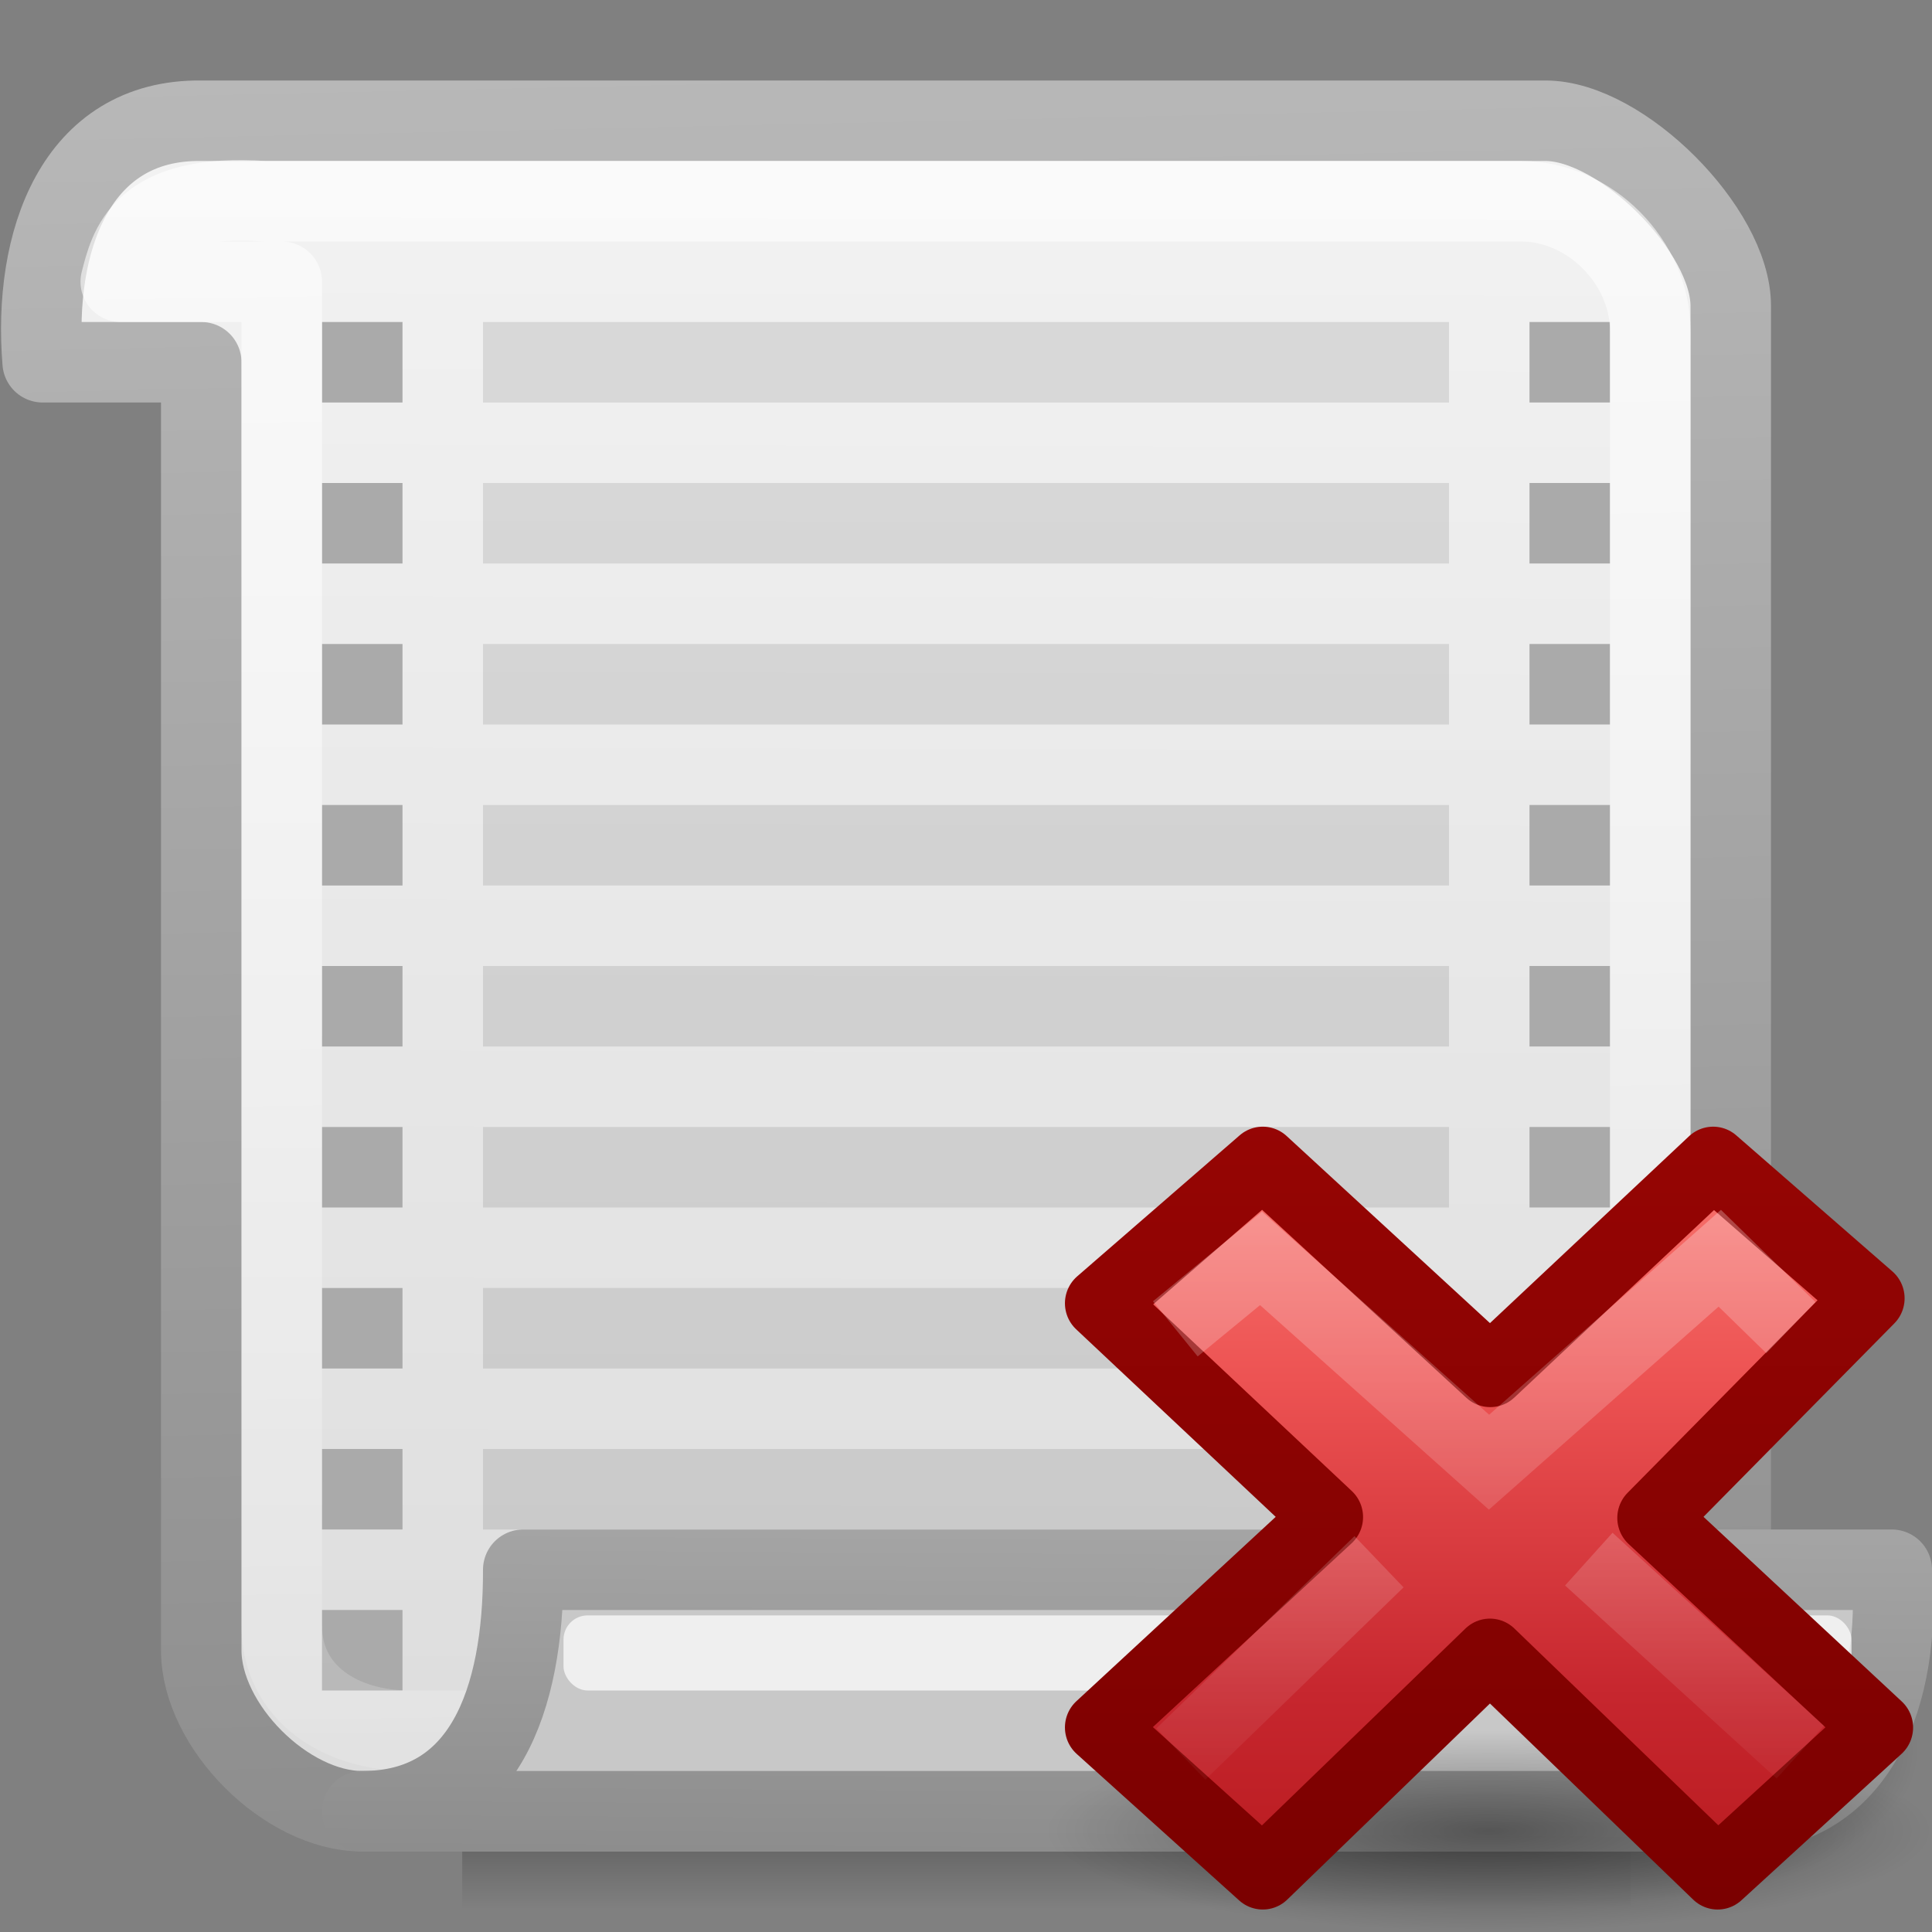
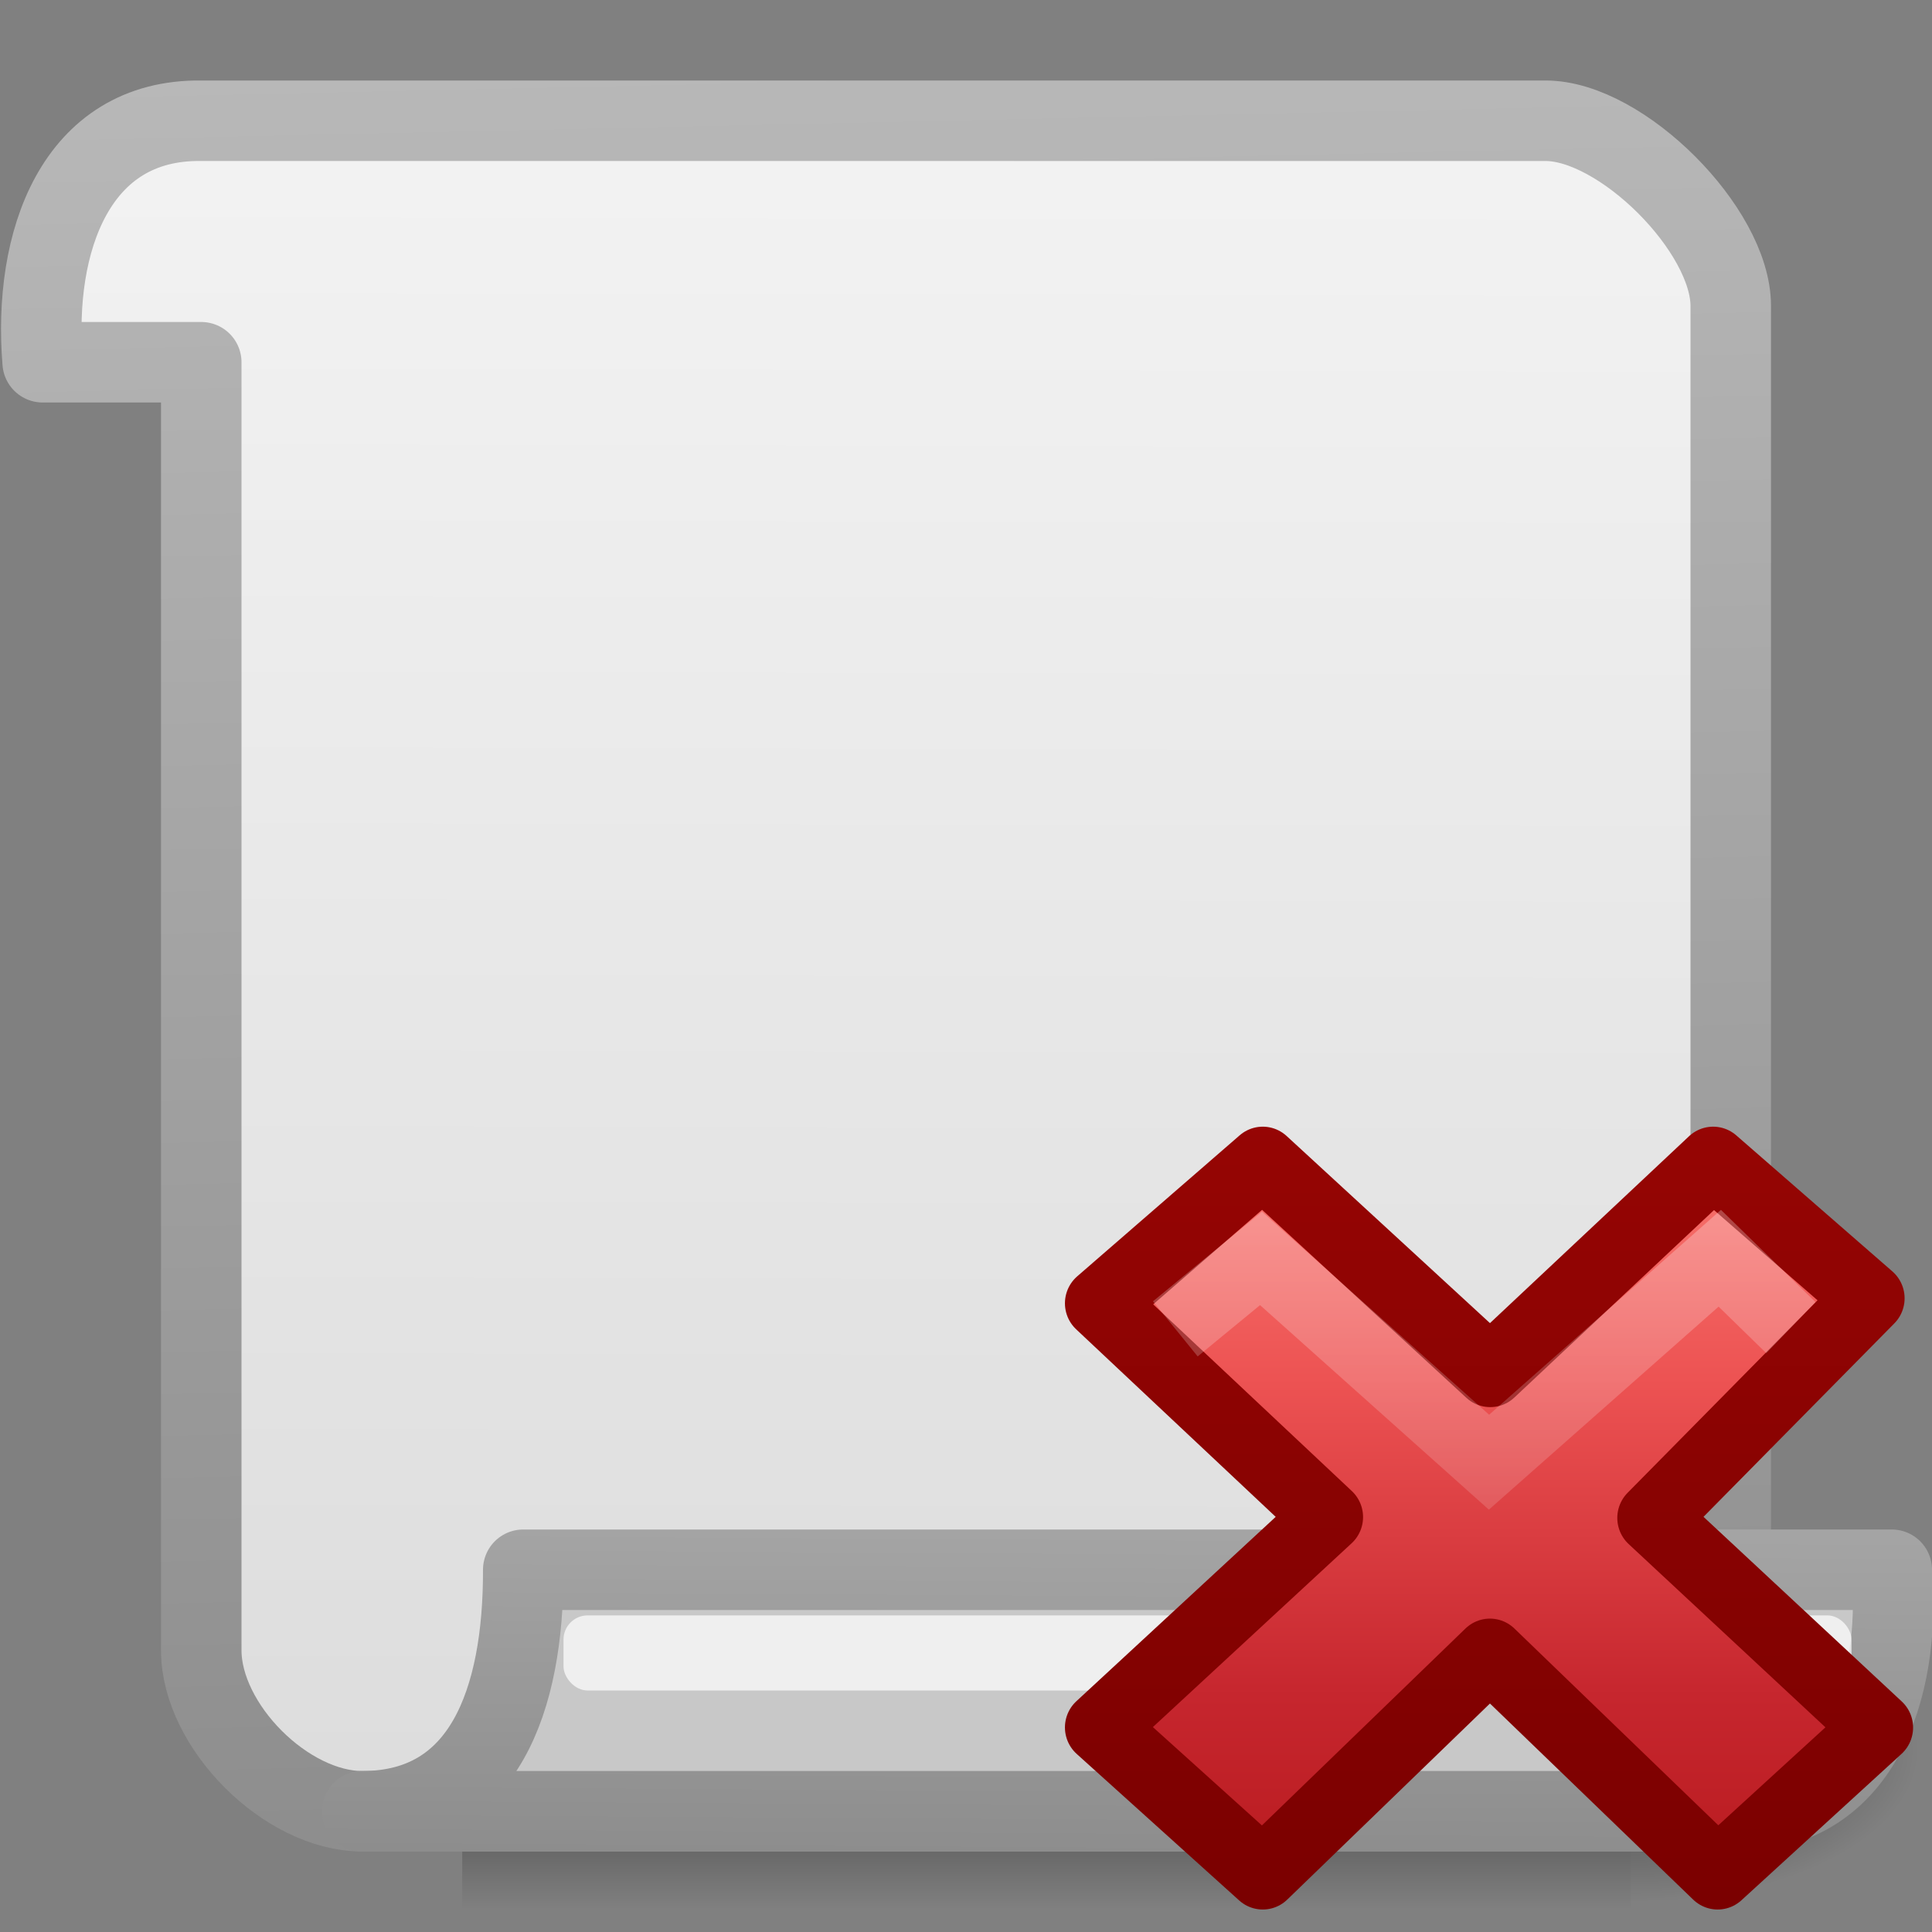
<svg xmlns="http://www.w3.org/2000/svg" xmlns:xlink="http://www.w3.org/1999/xlink" viewBox="0 0 24 24">
  <rect x="0" y="0" width="24" height="24" fill="#808080" stroke="none" />
  <linearGradient id="a">
    <stop offset="0" />
    <stop offset="1" stop-opacity="0" />
  </linearGradient>
  <radialGradient id="b" cx="11.031" cy="17.125" gradientTransform="matrix(.636 0 0 .143 8.981 18.449)" gradientUnits="userSpaceOnUse" r="9.844" xlink:href="#a" />
  <linearGradient id="c" gradientTransform="matrix(.579 0 0 .556 34.075 10.497)" gradientUnits="userSpaceOnUse" x1="11.192" x2="11.192" y1="-.741" y2="30.298">
    <stop offset="0" stop-color="#ff8c82" />
    <stop offset=".312" stop-color="#ed5353" />
    <stop offset=".571" stop-color="#c6262e" />
    <stop offset="1" stop-color="#a10705" />
  </linearGradient>
  <linearGradient id="d" gradientUnits="userSpaceOnUse" x1="41.225" x2="41.225" y1="23.238" y2="7.39">
    <stop offset="0" stop-color="#7a0000" />
    <stop offset="1" stop-color="#a10705" />
  </linearGradient>
  <linearGradient id="e" gradientTransform="matrix(.308 -.295 .308 .295 25.945 17.144)" gradientUnits="userSpaceOnUse" x1="36.011" x2="16.331" xlink:href="#f" y1="13.023" y2="32.702" />
  <linearGradient id="f">
    <stop offset="0" stop-color="#fff" stop-opacity=".702" />
    <stop offset="1" stop-color="#fff" stop-opacity="0" />
  </linearGradient>
  <linearGradient id="g" gradientTransform="matrix(.308 -.295 .308 .295 25.635 17.293)" gradientUnits="userSpaceOnUse" x1="28.449" x2="16.331" xlink:href="#f" y1="20.584" y2="32.702" />
  <linearGradient id="h" xlink:href="#a" />
  <linearGradient id="i" gradientTransform="matrix(.03 0 0 .016 2.135 13.96)" gradientUnits="userSpaceOnUse" x1="302.857" x2="302.857" y1="366.648" y2="609.505">
    <stop offset="0" stop-opacity="0" />
    <stop offset=".5" />
    <stop offset="1" stop-opacity="0" />
  </linearGradient>
  <radialGradient id="j" cx="605.714" cy="486.648" gradientTransform="matrix(.03 0 0 .016 2.14 13.96)" gradientUnits="userSpaceOnUse" r="117.143" xlink:href="#h" />
  <radialGradient id="k" cx="605.714" cy="486.648" gradientTransform="matrix(-.03 0 0 .016 23.86 13.96)" gradientUnits="userSpaceOnUse" r="117.143" xlink:href="#h" />
  <linearGradient id="l" gradientUnits="userSpaceOnUse" x1="16.04" x2="15.99" y1=".377" y2="23.888">
    <stop offset="0" stop-color="#f4f4f4" />
    <stop offset="1" stop-color="#dbdbdb" />
  </linearGradient>
  <linearGradient id="m" gradientUnits="userSpaceOnUse" x1="13.3" x2="12.679" xlink:href="#n" y1="23.048" y2="-5.018" />
  <linearGradient id="n">
    <stop offset="0" stop-color="#8d8d8d" />
    <stop offset="1" stop-color="#c3c3c3" />
  </linearGradient>
  <linearGradient id="o" gradientUnits="userSpaceOnUse" x1="11.413" x2="11.719" y1="1.918" y2="21.982">
    <stop offset="0" stop-color="#fff" />
    <stop offset="1" stop-color="#fff" stop-opacity=".248" />
  </linearGradient>
  <linearGradient id="p" gradientUnits="userSpaceOnUse" x1="13.132" x2="13.19" xlink:href="#n" y1="23.033" y2="13.664" />
  <path d="m5.742 20h14.516v4h-14.516z" fill="url(#i)" opacity=".5" />
  <path d="m20.258 20v4c1.548.007 3.742-.896 3.742-2s-1.728-2-3.742-2z" fill="url(#j)" opacity=".5" />
  <path d="m5.742 20v4c-1.548.007-3.742-.896-3.742-2s1.728-2 3.742-2z" fill="url(#k)" opacity=".5" />
  <path d="m2.5 1.5c-1.566-.02-2.093 1.51-1.97 3h1.97v16c0 .943 1.057 2 2 2h17v-18.7c0-.943-1.357-2.3-2.3-2.3z" fill="url(#l)" stroke="url(#m)" stroke-linecap="round" stroke-linejoin="round" />
-   <path d="m6 4v1h12v-1zm0 2v1h12v-1zm0 2v1h12v-1zm0 2v1h12v-1zm0 2v1h12v-1zm0 2v1h12v-1zm0 2v1h12v-1zm0 2v1h12v-1z" opacity=".1" />
-   <path d="m4 4v1h1v-1zm0 2v1h1v-1zm0 2v1h1v-1zm0 2v1h1v-1zm0 2v1h1v-1zm0 2v1h1v-1zm0 2v1h1v-1zm0 2v1h1v-1zm0 2v1h1v-1zm15-16v1h1v-1zm0 2v1h1v-1zm0 2v1h1v-1zm0 2v1h1v-1zm0 2v1h1v-1zm0 2v1h1v-1zm0 2v1h1v-1zm0 2v1h1v-1z" fill="#aaa" />
-   <path d="m3.29 2.5c-1.544-.107-1.68.58-1.79 1h2v16.69c0 .853.74 1.31 1.59 1.31h15.41v-17.39c0-.853-.752-1.61-1.6-1.61z" fill="none" opacity=".604" stroke="url(#o)" stroke-linecap="round" stroke-linejoin="round" />
  <path d="m6.5 19.5h17c.125 1.5-.41 3.043-2 3h-17c1.51 0 2.004-1.375 2-3z" fill="#c8c8c8" stroke="url(#p)" stroke-linecap="round" stroke-linejoin="round" />
  <rect fill="#fff" height=".933" opacity=".7" rx=".3" width="16" x="7" y="20.067" />
  <g transform="matrix(.878 0 0 .884 4.449 4.271)">
-     <path d="m22.263 20.901a6.263 1.409 0 0 1 -12.526 0 6.263 1.409 0 1 1 12.526 0z" fill="url(#b)" opacity=".4" />
    <g transform="translate(-25.022 -.941)">
      <path d="m46.522 20.386-3.185-2.946 3.065-3.086-2.209-1.912-3.154 2.941-3.218-2.941-2.299 1.982 3.218 3.004-3.218 2.956 2.299 2.059 3.214-3.088 3.222 3.088z" fill="url(#c)" stroke="url(#d)" stroke-linejoin="round" />
      <g fill="none">
        <path d="m44.934 14.418-.647-.627-3.265 2.866-3.226-2.864-.825.674" opacity=".5" stroke="url(#e)" stroke-linecap="square" />
-         <path d="m45.427 20.732-2.993-2.713m-2.968.037-2.804 2.702" opacity=".4" stroke="url(#g)" />
      </g>
    </g>
  </g>
</svg>